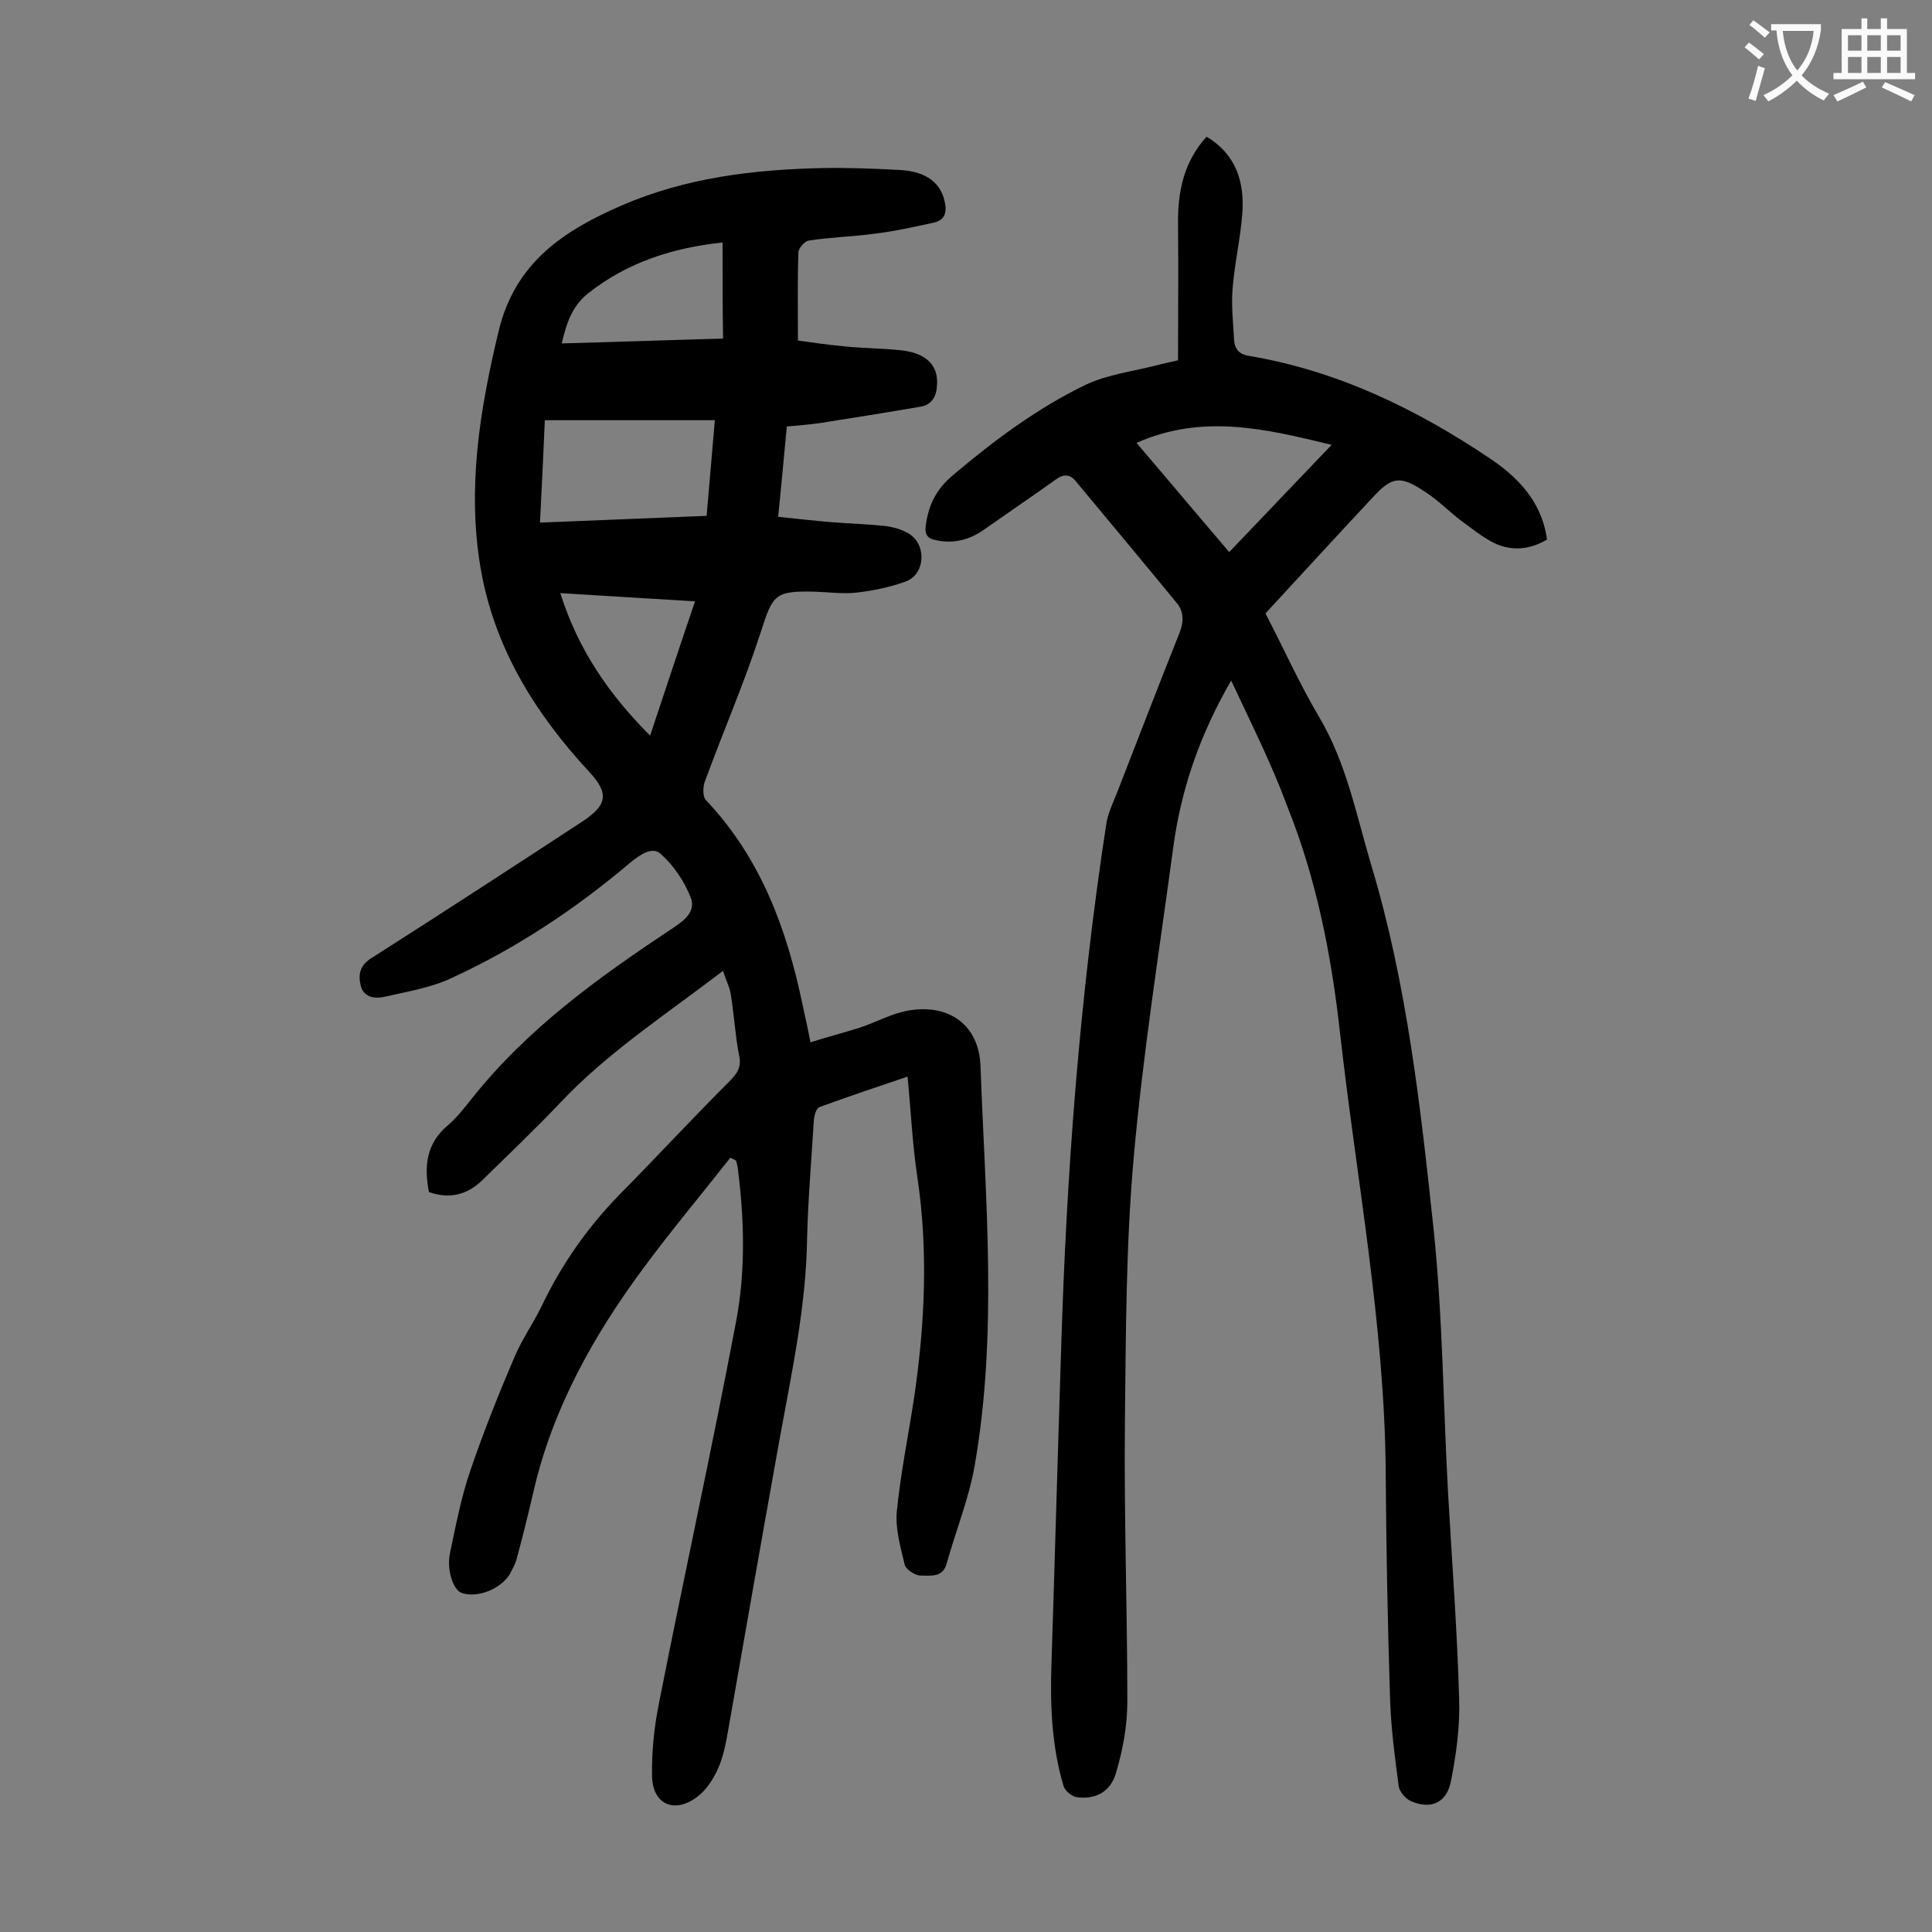
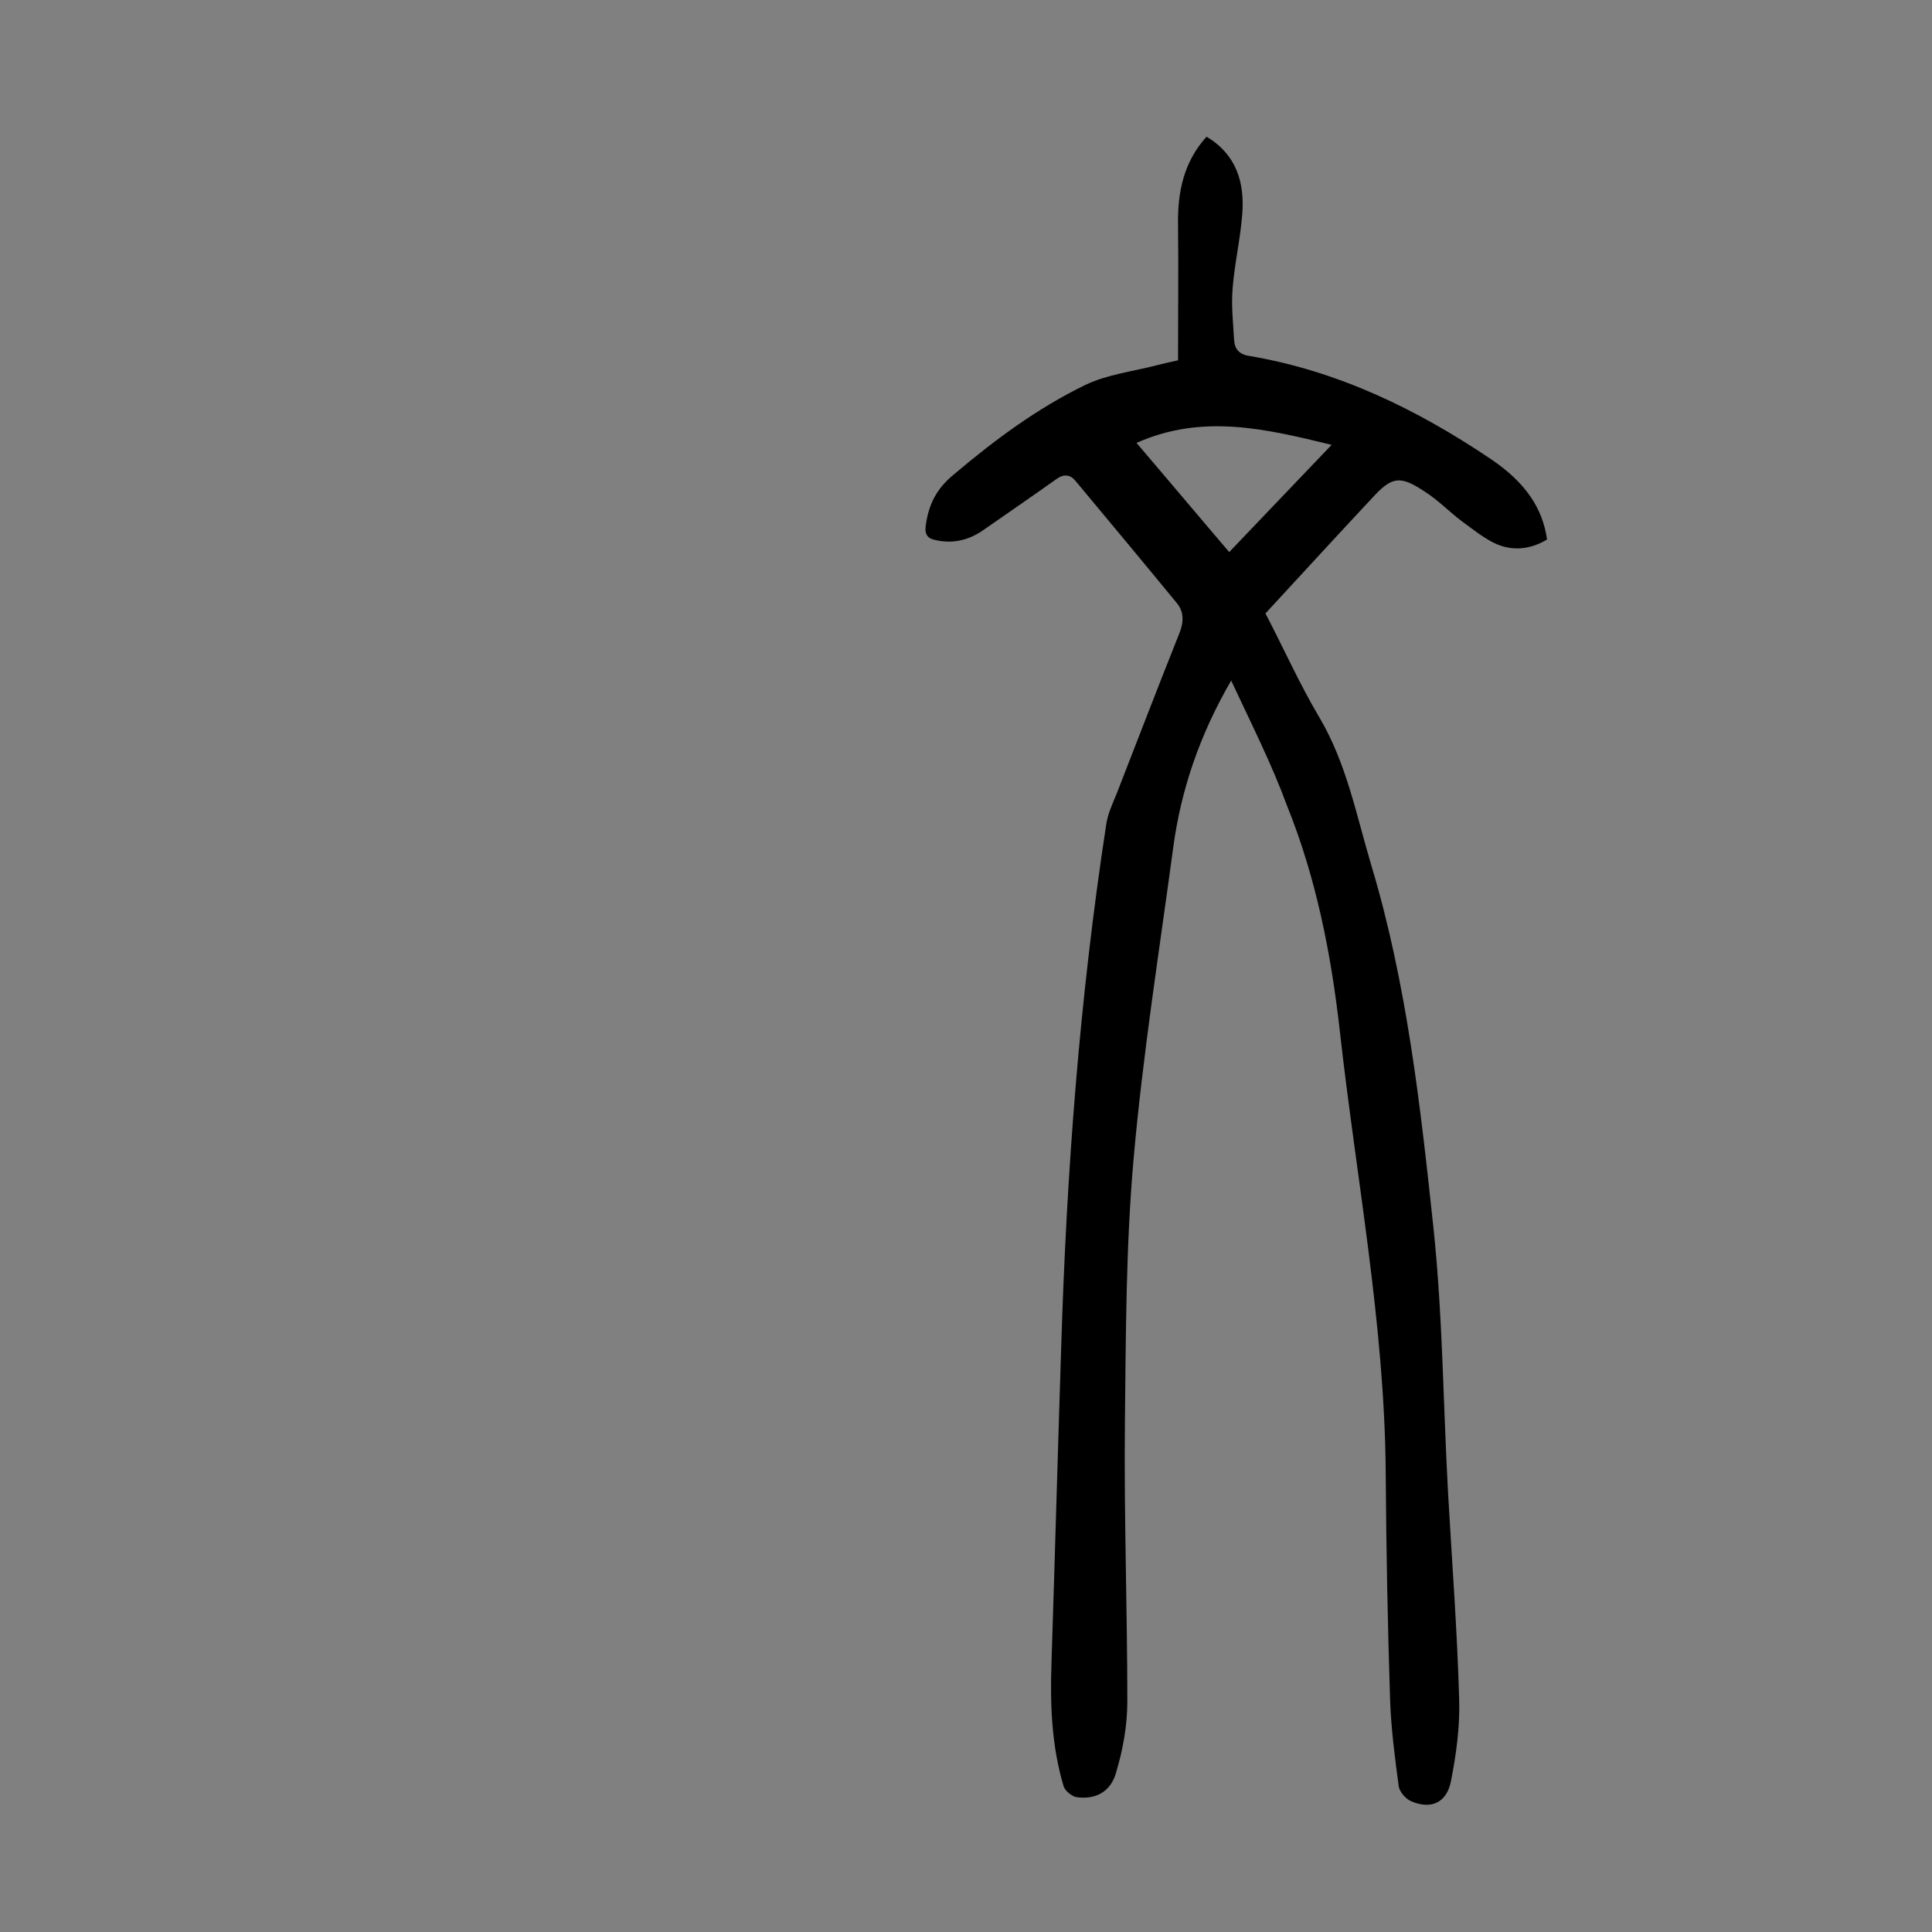
<svg xmlns="http://www.w3.org/2000/svg" enable-background="new 0 0 400 400" viewBox="0 0 400 400">
  <rect x="0" y="0" width="400" height="400" fill="#808080" stroke="none" />
-   <path d="m151.2 239.7c-5.9 7.5-12.1 14.9-17.8 22.6-10.4 14-18.9 29.1-22.9 46.3-1.1 4.8-2.3 9.6-3.6 14.4-.3 1-.9 2-1.4 3-2 3.1-6.8 4.9-9.9 3.8-1.8-.6-3.2-4.9-2.4-8.4 1.2-5.7 2.3-11.5 4.2-17 2.7-7.9 5.8-15.7 9.1-23.4 1.5-3.6 3.9-7 5.6-10.5 4.1-8.6 9.4-16.2 16-23 7.7-7.8 15.1-15.8 22.8-23.5 1.7-1.7 2.7-3 2.1-5.6-.8-4.1-1-8.3-1.7-12.5-.2-1.5-1-2.9-1.6-4.9-11.9 9.1-23.9 16.9-33.7 27.3-5.2 5.5-10.8 10.8-16.2 16.1-3.1 3-6.8 3.9-11 2.4-1-5.3-.6-10 3.9-13.8 1.9-1.6 3.5-3.7 5.1-5.7 11.4-14.3 25.9-24.8 41-34.8 2.5-1.7 5.4-3.5 4.2-6.7-1.3-3.3-3.5-6.6-6.2-9-1.7-1.6-4.2.1-6.2 1.7-11.3 9.6-23.5 17.7-36.9 23.9-4.4 2.1-9.4 2.9-14.2 4-1.9.4-4.2.1-4.8-2.3-.6-2.3-.2-4.3 2.3-5.8 14.6-9.3 29.2-18.8 43.7-28.3 5.1-3.4 5.4-5.8 1.2-10.3-11.2-12.1-19.6-25.7-22.4-42.1-2.8-16.5-.2-32.6 3.7-48.9 3.4-14.4 13.6-21 25.6-26.2 13.2-5.7 27.2-7.4 41.4-7.7 5.4-.1 10.8.1 16.2.4s8.4 2.7 9.2 6.6c.5 2.2 0 3.8-2.3 4.3-4.1.9-8.2 1.8-12.3 2.3-4.5.6-9 .7-13.5 1.4-.9.1-2.2 1.6-2.2 2.5-.2 5.8-.1 11.7-.1 18.2 2.9.4 6.2.9 9.5 1.2 3.8.4 7.7.4 11.6.8 5.4.5 8 3.1 7.7 7.2-.1 2.3-1 4.1-3.4 4.5-7 1.2-13.9 2.3-20.9 3.4-2.2.3-4.4.5-6.8.7-.6 6.1-1.1 12.1-1.8 18.7 3.8.4 7.4.8 10.9 1.1 3.7.3 7.5.4 11.2.8 1.7.2 3.5.7 5 1.6 3.7 2.3 3.4 8.4-.7 9.9-3.3 1.2-6.8 1.9-10.2 2.3-2.8.3-5.7-.1-8.6-.2-8.3-.2-8.7.6-11.2 8.4-3.4 10.5-7.8 20.6-11.6 31-.4 1.1-.4 3 .2 3.7 11.4 12 16.8 26.7 20.1 42.6.5 2.3 1 4.5 1.6 7.6 3.5-1.1 6.9-2 10.1-3 3.4-1.1 6.7-3 10.3-3.6 8.4-1.4 14.5 3.1 14.8 11.5 1 27.6 3.6 55.2-1.2 82.7-1.2 6.9-3.9 13.5-5.8 20.3-.8 3-3.4 2.5-5.4 2.5-1.2 0-3.1-1.3-3.3-2.3-.9-3.7-2-7.6-1.6-11.2.8-7.9 2.4-15.7 3.6-23.6 2.2-15.2 2.9-30.3.6-45.6-1-6.7-1.3-13.4-2-20.6-6.2 2.1-12.2 4.1-18.2 6.3-.7.2-1.1 1.7-1.2 2.7-.5 8.2-1.2 16.3-1.4 24.5-.2 14.1-3.2 27.8-5.7 41.6-3.6 20-7.1 40-10.6 60-.5 2.8-1 5.7-2.2 8.3-1 2.2-2.5 4.5-4.5 5.9-4.6 3.3-8.9 1.3-9.1-4.3-.1-5 .4-10.1 1.4-15.1 5.2-26.4 11-52.8 16-79.2 2-10.5 1.7-21.4.3-32.1-.1-.4-.2-.8-.3-1.2-.5-.3-.9-.5-1.2-.6zm-39.4-131.5c11.7-.5 23-.9 34.5-1.4.6-6.7 1.1-13 1.7-19.8-11.9 0-23.4 0-35.2 0-.3 6.7-.6 13.6-1 21.2zm37.8-58c-10.3 1.1-19.7 4.1-27.8 10.5-3.4 2.7-4.5 6.2-5.5 10.4 11.3-.3 22.2-.7 33.4-1-.1-6.7-.1-13.1-.1-19.9zm-15 102.1c3.1-9.3 6.1-18.4 9.3-27.8-9.5-.6-18.5-1.1-27.9-1.7 3.7 11.7 10.1 21 18.6 29.5z" fill="#000001" />
  <path d="m254.9 140.9c-6.6 11.4-10.4 22.7-12 34.6-2.9 21.5-6.3 42.9-8.2 64.4-1.6 18.1-1.6 36.4-1.8 54.7-.2 19.2.5 38.5.5 57.7 0 4.9-.9 9.9-2.3 14.6-1.1 4.1-4.3 5.7-8.1 5.2-1-.1-2.5-1.3-2.8-2.3-2.5-8.4-2.8-17-2.5-25.6.7-21.7 1.3-43.3 2-65 1.1-36.3 3.8-72.4 9.3-108.3.3-2.3 1.3-4.4 2.2-6.6 4.3-11 8.5-22 12.9-33 1-2.4 1.1-4.6-.5-6.5-6.9-8.4-13.9-16.8-20.9-25.2-1.1-1.4-2.5-1.5-4-.4-4.9 3.5-9.9 6.9-14.9 10.4-2.9 2.1-6.2 3-9.7 2.3-1.8-.3-2.8-.9-2.4-3.3.6-4.3 2.3-7.5 5.7-10.3 8.5-7.2 17.4-13.8 27.3-18.6 4.6-2.2 9.9-2.8 14.9-4.1 1.2-.3 2.4-.6 4.3-1 0-9.3.1-18.8 0-28.2-.1-6.7 1.2-12.9 5.9-18.1 6.2 3.7 7.9 9.5 7.4 16-.4 5.2-1.6 10.3-2 15.4-.3 3.5.1 7 .3 10.6.1 2 1.1 3.1 3.2 3.4 18.3 3.1 34.6 11 49.9 21.3 7.3 4.9 10.8 10.3 11.7 16.7-3.5 2.1-7.3 2.5-11 .7-2.4-1.2-4.6-3-6.8-4.6-2.5-1.9-4.8-4.3-7.5-6-5.1-3.4-6.8-3.2-10.9 1.3-7.4 7.9-14.7 15.9-22.1 23.9 3.8 7.3 7.1 14.7 11.2 21.6 5.6 9.5 7.6 20.1 10.7 30.5 7.4 24.6 10.2 50 12.9 75.3 1.9 18.1 2 36.4 3 54.6.8 14.2 1.9 28.5 2.3 42.7.2 5.7-.6 11.5-1.7 17.1-.9 4.5-4.2 5.9-8.3 4.1-1.1-.5-2.3-1.9-2.5-3-.8-6-1.6-12-1.8-18.1-.5-15.6-.8-31.1-.9-46.7-.2-30.8-6.1-61.1-9.5-91.6-1.8-16-4.9-31.7-10.9-46.6-3.2-8.7-7.4-17-11.6-26zm-19.6-49.2c6.5 7.6 12.7 15 19.2 22.6 7.1-7.4 13.9-14.6 21.2-22.2-13.6-3.3-26.7-6.5-40.4-.4z" fill="#000001" />
  <g fill="#fafafb">
-     <path d="m362.1 8.8c1.1.8 2.1 1.6 3.1 2.4l-1 1.1c-1.3-1.1-2.3-2-3-2.5zm1.9 4.8c.5.2.9.4 1.4.5-.6 2.3-1.3 4.5-1.9 6.8l-1.5-.5c.8-2.1 1.4-4.3 2-6.8zm-1-9.4c1.3.9 2.4 1.8 3.4 2.5l-1 1.1c-1.4-1.2-2.4-2.1-3.2-2.6zm3.7 2.2v-1.4h10.3v1.2c-.5 3.6-1.8 6.8-4 9.4 1.5 1.6 3.4 2.8 5.7 3.8-.3.4-.7.8-1.1 1.4-2.3-1.1-4.1-2.5-5.6-4.1-1.6 1.6-3.6 3.1-5.9 4.3-.3-.5-.7-.9-1-1.3 2.4-1.1 4.4-2.5 6-4.1-1.9-2.5-3-5.6-3.3-9.3h-1.1zm8.8 0h-6.4c.3 3.3 1.3 6 3 8.2 2-2.3 3.1-5.1 3.4-8.2z" />
-     <path d="m385.3 3.8h1.3v2.2h2.8v-2.2h1.3v2.2h4.1v9.1h1.7v1.3h-16.9v-1.3h1.7v-9.1h4.1v-2.2zm.4 13.1.7 1.2c-1.8.9-3.8 1.9-6 2.9-.2-.4-.5-.8-.8-1.3 2.3-1 4.3-1.9 6.1-2.8zm-3.1-6.4h2.8v-3.2h-2.8zm0 4.6h2.8v-3.3h-2.8zm4-4.6h2.8v-3.2h-2.8zm0 4.6h2.8v-3.3h-2.8zm3.7 1.9c2.1.9 4.1 1.8 6.1 2.7l-.7 1.3c-2.2-1.1-4.2-2-6.1-2.9zm3.2-9.7h-2.8v3.2h2.8zm-2.8 7.8h2.8v-3.3h-2.8z" />
-   </g>
+     </g>
</svg>